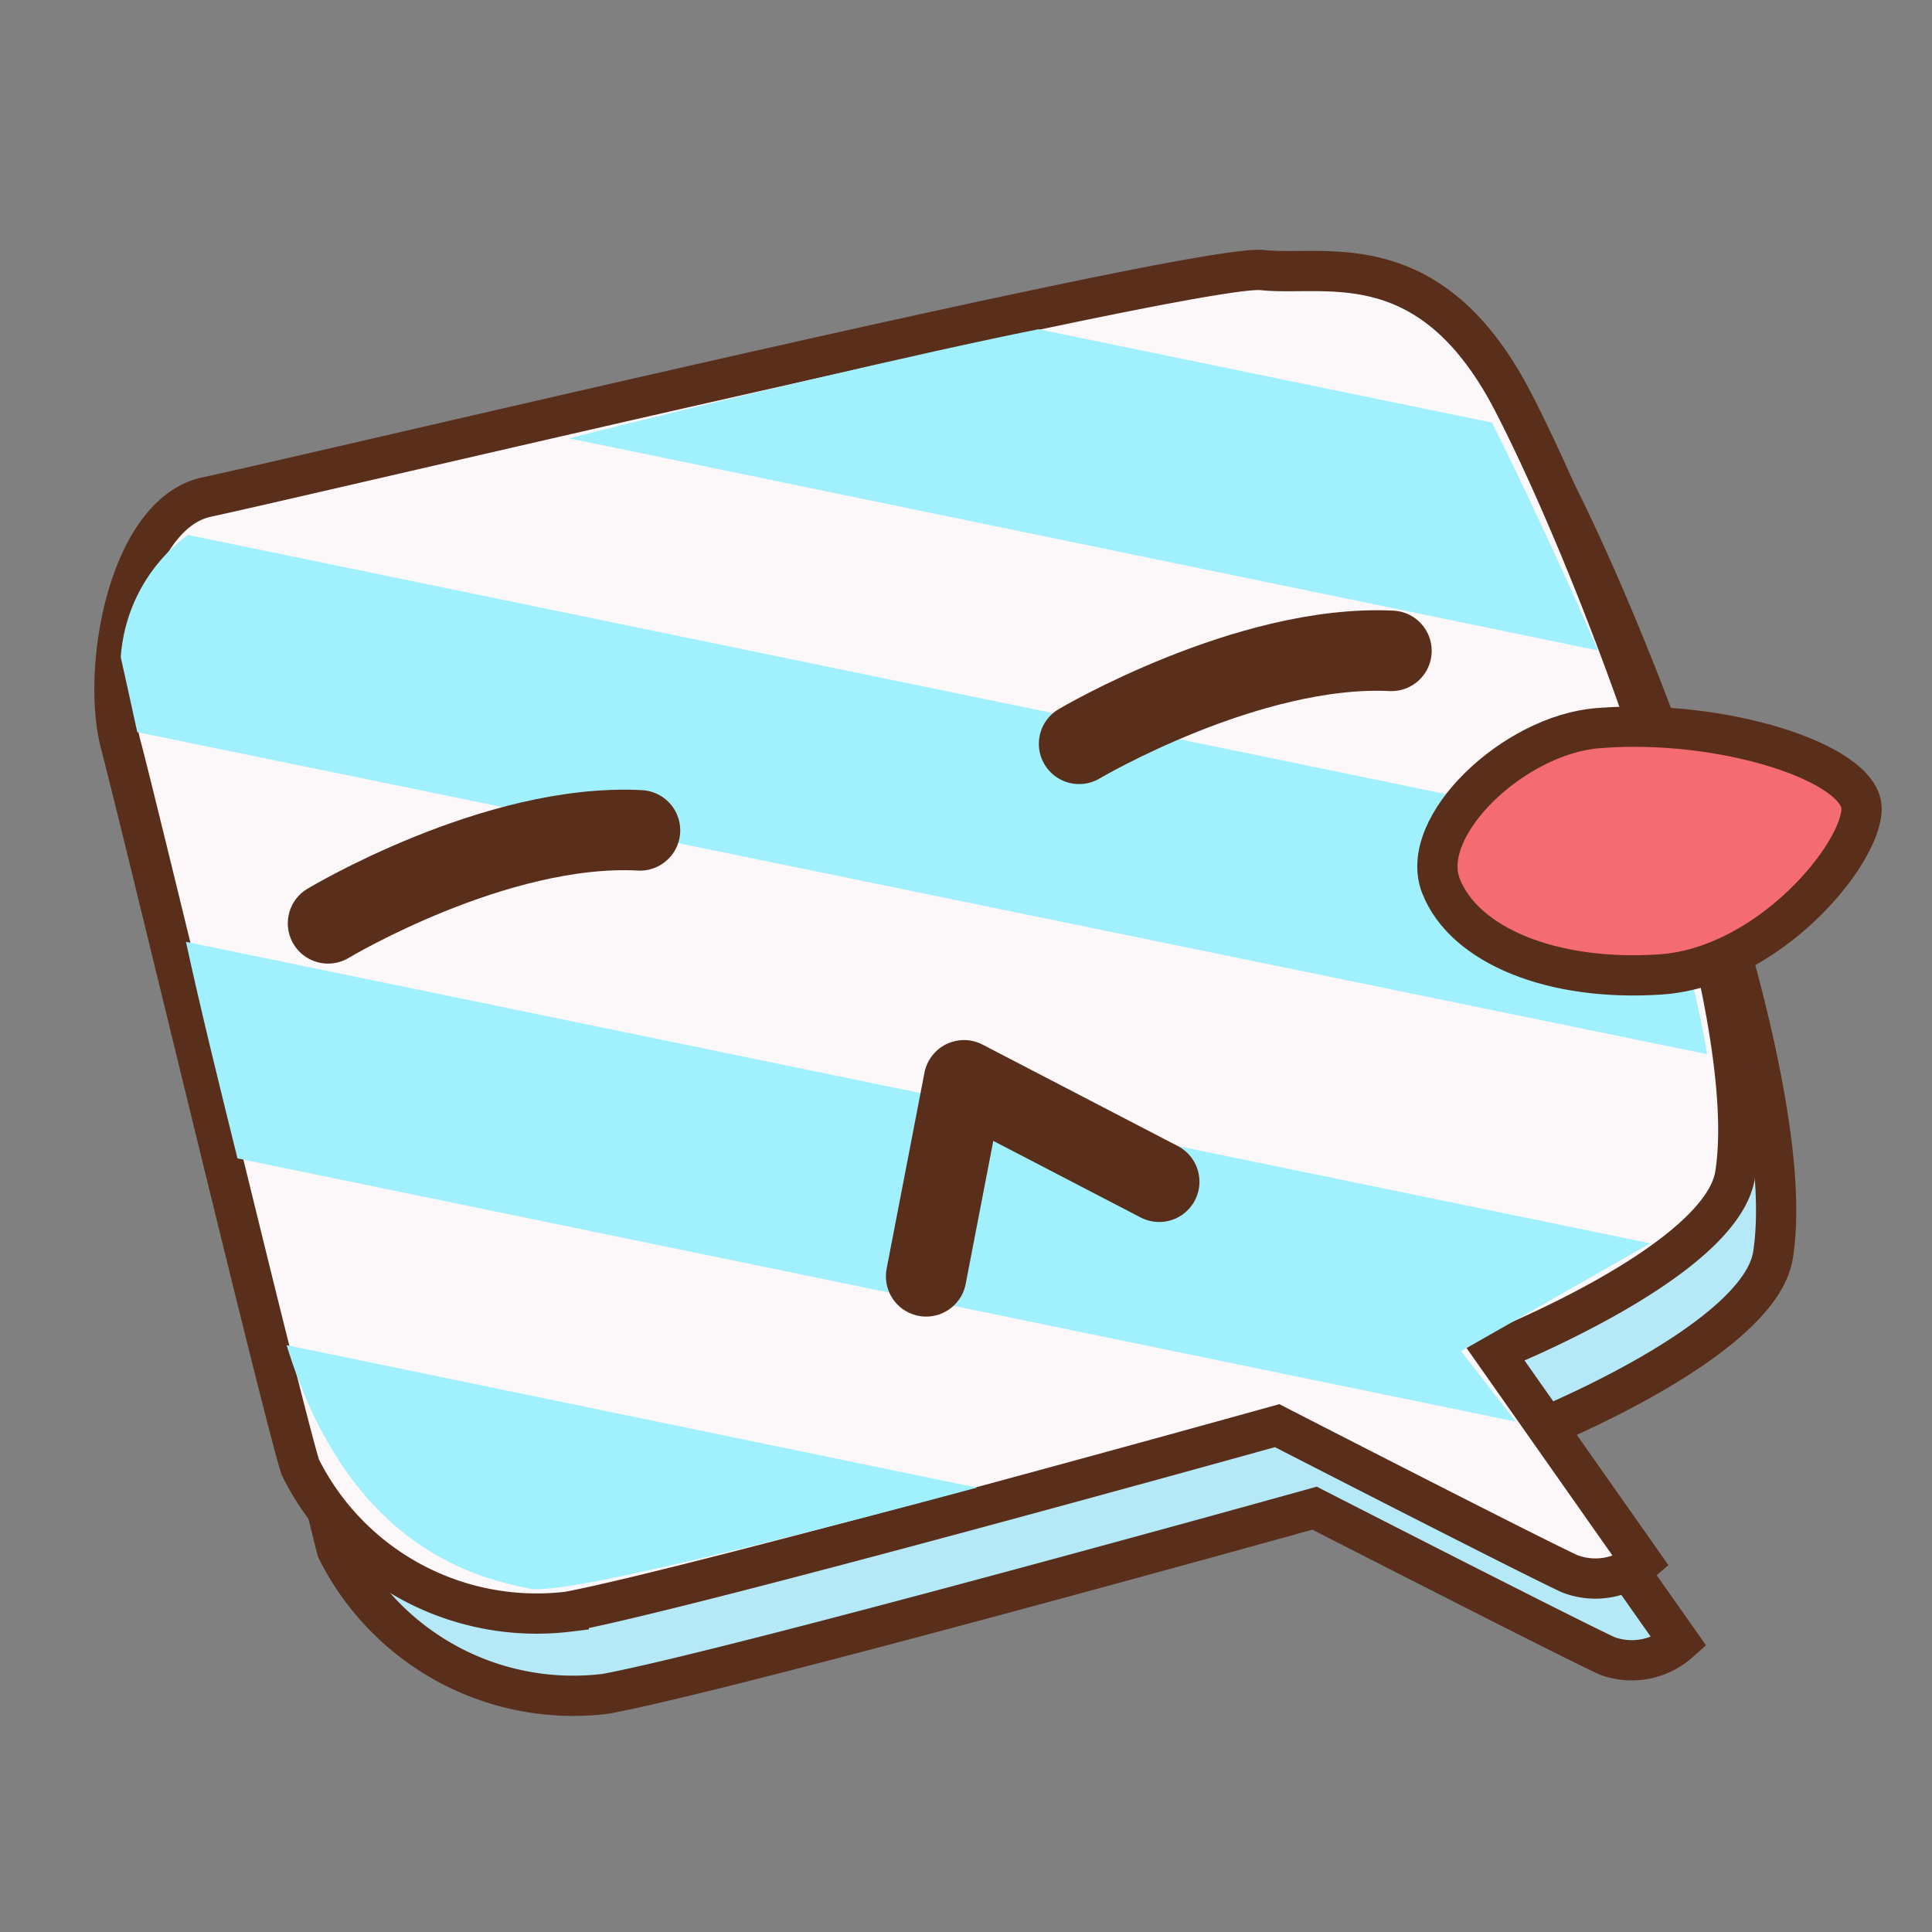
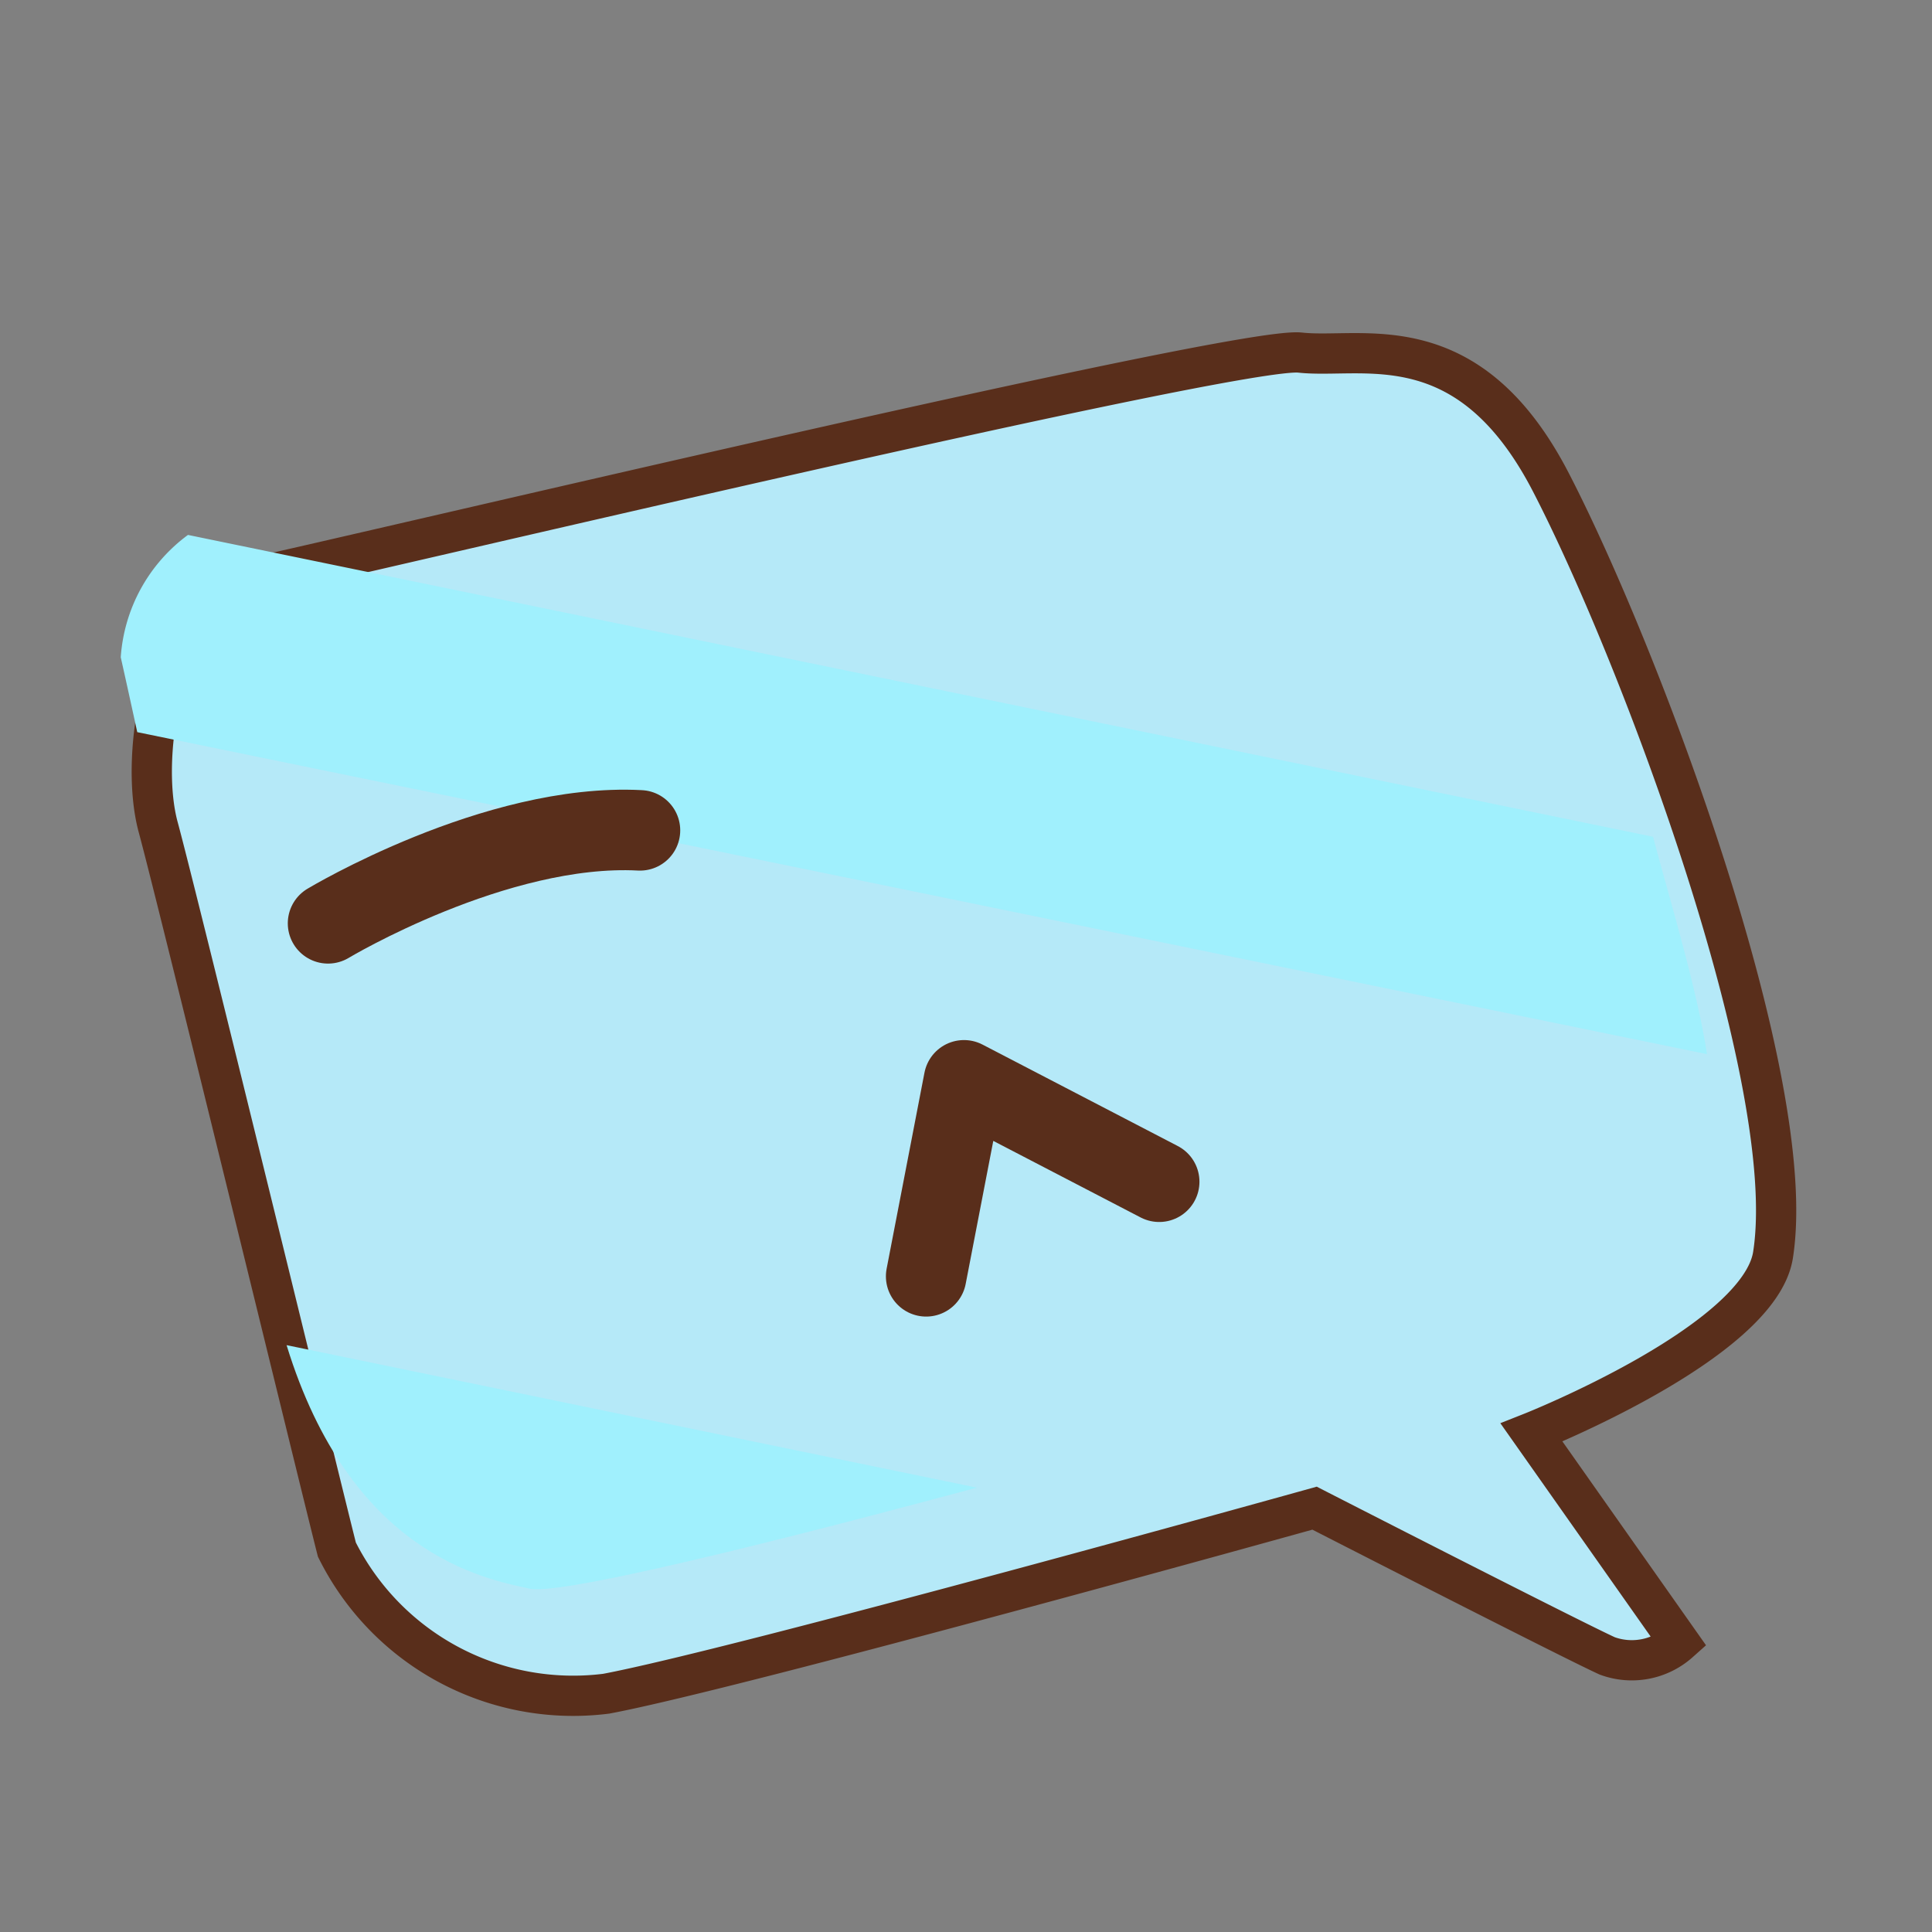
<svg xmlns="http://www.w3.org/2000/svg" id="228e9e5e-6668-45a1-afb2-e78b3bf9d500" data-name="图层 1" viewBox="0 0 48 48">
  <rect x="0" y="0" width="48" height="48" fill="#808080" stroke="none" />
  <title>user</title>
  <path d="M6.07,14.4c3.06-.66,24.69-5.81,26.23-5.64S36.48,8,38.54,12c2.22,4.3,6.19,14.86,5.51,19.18-.34,2.17-6,4.41-6,4.41l3.67,5.21a1.77,1.77,0,0,1-1.79.34c-.94-.43-7.27-3.67-7.27-3.67s-14.35,4-17.6,4.61A6.56,6.56,0,0,1,8.37,38.5C8,37.05,4.44,22.43,3.93,20.55S4.14,14.82,6.07,14.4Z" style="fill:#b5e9f8;stroke:#592e1b;stroke-miterlimit:10" />
-   <path d="M5.13,12.35c3.06-.66,24.69-5.81,26.23-5.64S35.54,6,37.6,10c2.22,4.3,6.19,14.86,5.51,19.18-.34,2.17-6,4.4-6,4.4l3.67,5.22A1.77,1.77,0,0,1,39,39.1c-.94-.43-7.27-3.68-7.27-3.68s-14.35,4-17.6,4.62a6.56,6.56,0,0,1-6.67-3.59C7,35,3.5,20.38,3,18.5S3.2,12.77,5.13,12.35Z" style="fill:#fcf7f8;stroke:#592e1b;stroke-miterlimit:10" />
-   <path d="M25.8,8.18c-2.91.58-8.32,1.86-11.66,2.71L39.7,16.16c-.86-2-2-4.4-2.63-5.66Z" style="fill:#a0f0fd" />
  <path d="M3,16.33s.16.71.41,1.86l39,8c-.26-1.68-.94-3.88-1.34-5.4l-36.4-7.5A4.12,4.12,0,0,0,3,16.33Z" style="fill:#a0f0fd" />
-   <path d="M5.9,28.78l31.76,6.54L36.3,33.57,41,30.89,4.62,23.4C5,25.15,5.46,27,5.9,28.78Z" style="fill:#a0f0fd" />
  <path d="M13.16,39.47c.92.2,8.25-1.74,11.11-2.51L7.12,33.42C8.71,38.59,12,39.22,13.16,39.47Z" style="fill:#a0f0fd" />
-   <path d="M26.81,18.48S31,16,34.57,16.17" style="fill:none;stroke:#592e1b;stroke-linecap:round;stroke-linejoin:round;stroke-width:2px" />
  <path d="M8.15,22.94s4.16-2.5,7.75-2.31" style="fill:none;stroke:#592e1b;stroke-linecap:round;stroke-linejoin:round;stroke-width:2px" />
  <polyline points="23.01 31.71 23.95 26.84 28.8 29.36" style="fill:none;stroke:#592e1b;stroke-linecap:round;stroke-linejoin:round;stroke-width:2px" />
-   <path d="M39.71,18.09c3.09-.25,6.54.87,6.54,2s-2.31,3.94-5,4.12-4.87-.72-5.45-2.2S37.61,18.25,39.71,18.09Z" style="fill:#f46b72;stroke:#592e1b;stroke-miterlimit:10" />
</svg>